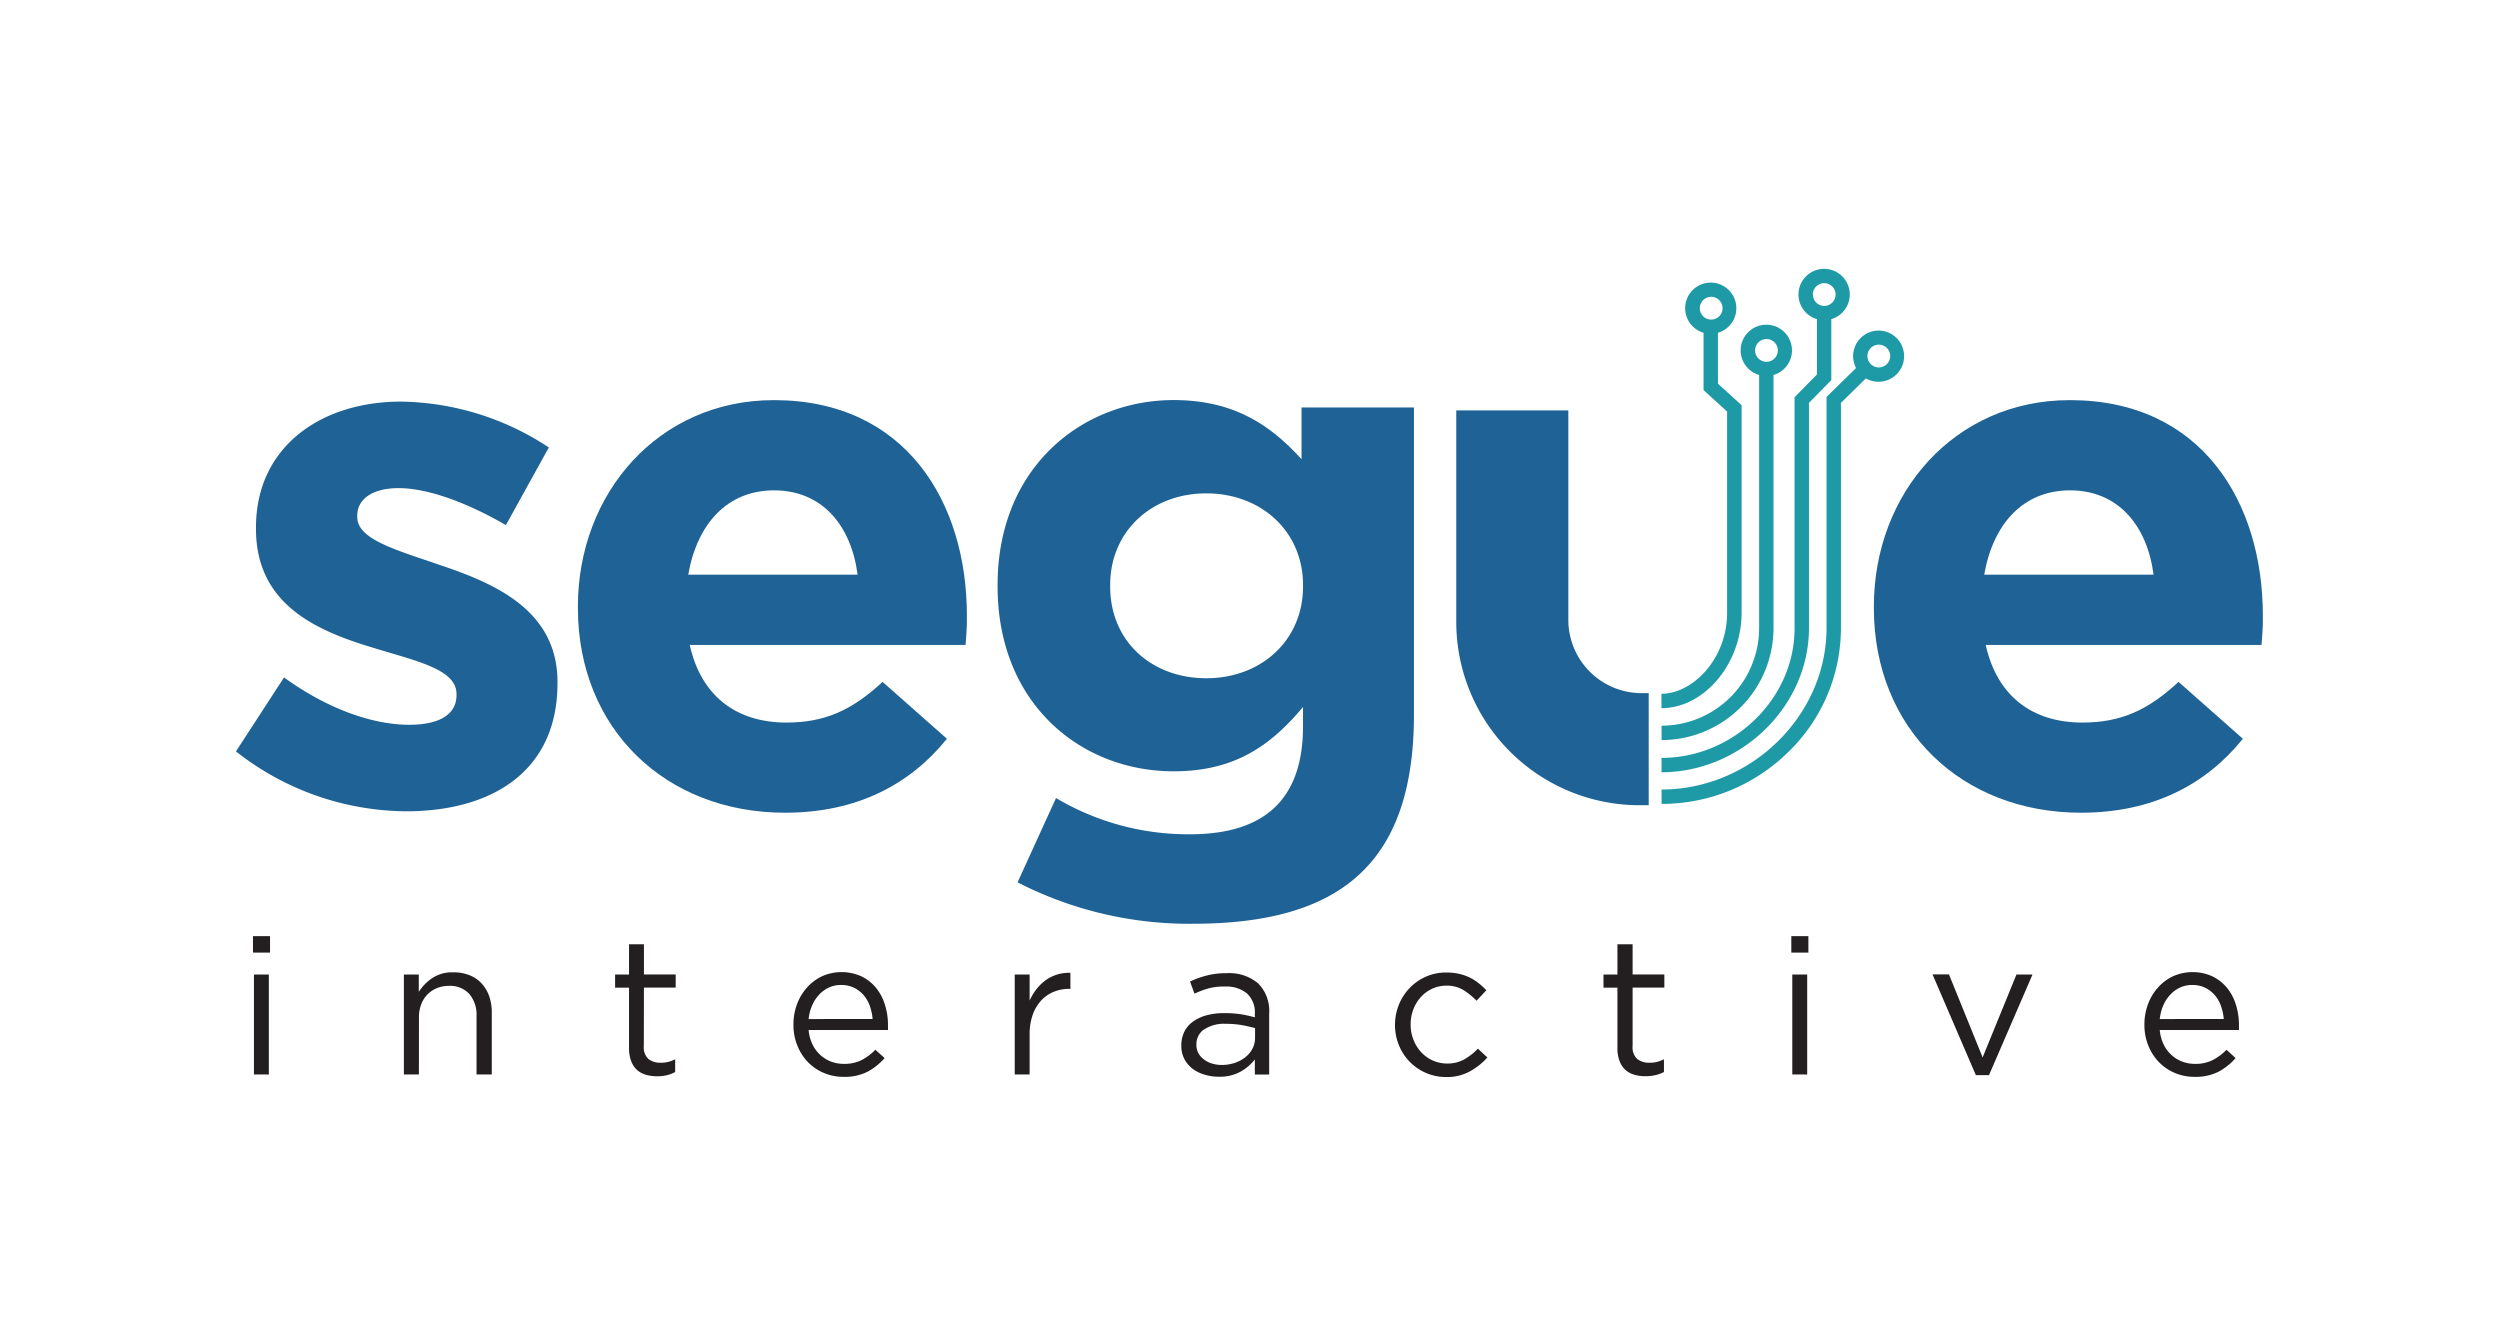
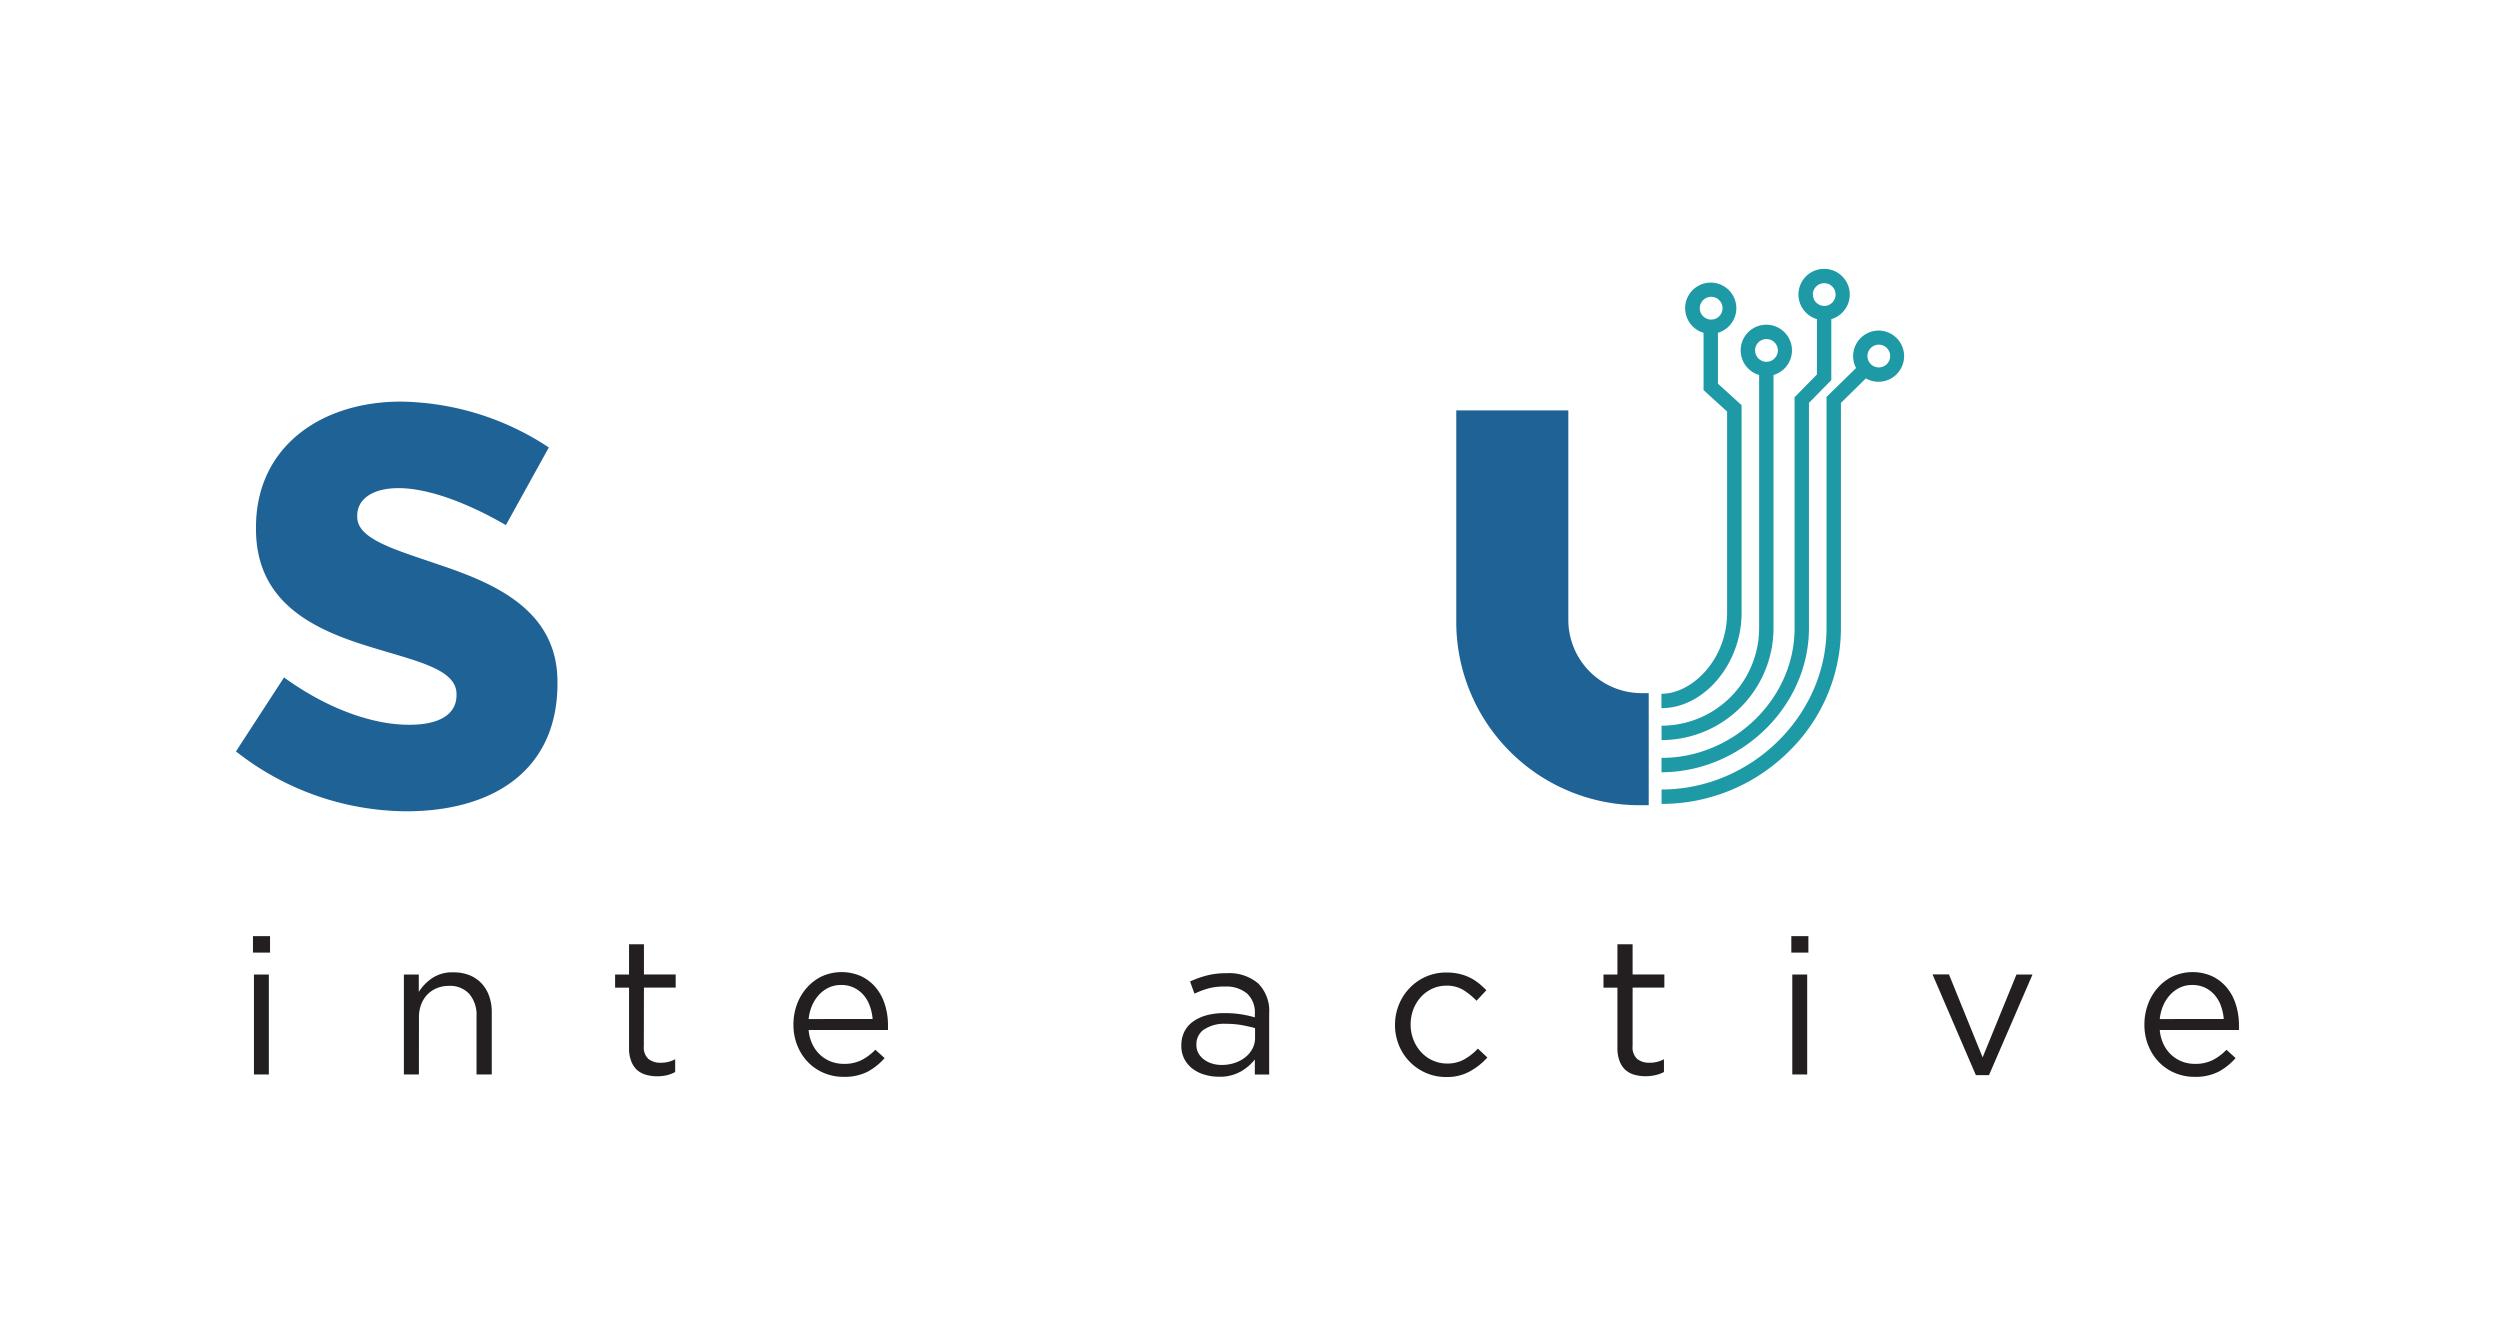
<svg xmlns="http://www.w3.org/2000/svg" id="Layer_1" data-name="Layer 1" viewBox="0 0 439.48 233.99">
  <defs>
    <style>.cls-1{fill:#1f6296;}.cls-2{fill:#1e9aa6;}.cls-3{fill:#231f20;}</style>
  </defs>
  <title>Artboard 2</title>
  <path class="cls-1" d="M275.7,109V72.15H256v37.18a32.22,32.22,0,0,0,32.22,32.22h1.61V121.85h-1.24A12.89,12.89,0,0,1,275.7,109Z" />
  <path class="cls-2" d="M306.16,107.73V71.23L302,67.45V58.5a4.5,4.5,0,1,0-2.53,0V68.57l4.14,3.78v35.38c0,8.14-6.09,14.23-11.54,14.23v2.53C299.59,124.49,306.16,116.66,306.16,107.73Zm-7.35-53.55a2,2,0,1,1,2,2A2,2,0,0,1,298.81,54.18Z" />
  <path class="cls-2" d="M311.77,110.42V65.92a4.51,4.51,0,1,0-2.53,0v44.5a17.17,17.17,0,0,1-17.15,17.15v2.53A19.7,19.7,0,0,0,311.77,110.42ZM308.53,61.6a2,2,0,1,1,2,2A2,2,0,0,1,308.53,61.6Z" />
  <path class="cls-2" d="M318,110.42V70.82l3.93-4V56.1a4.51,4.51,0,1,0-2.53,0v9.73l-3.93,4v40.64c0,12.34-10.71,22.76-23.39,22.76v2.53C306.15,135.71,318,124.13,318,110.42Zm.68-58.64a2,2,0,1,1,2,2A2,2,0,0,1,318.7,51.78Z" />
  <path class="cls-2" d="M330.28,58.11a4.5,4.5,0,0,0-4,6.59l-5.19,5.07v40.65c0,15.38-13.28,28.37-29,28.37v2.53a31.66,31.66,0,0,0,22.15-9,30.31,30.31,0,0,0,9.38-21.86V70.83L328,66.52a4.5,4.5,0,1,0,2.24-8.41Zm0,6.48a2,2,0,1,1,2-2A2,2,0,0,1,330.28,64.59Z" />
  <path class="cls-1" d="M71.38,142.62a48.81,48.81,0,0,1-29.9-10.53l8.45-13c7.54,5.46,15.47,8.32,22,8.32,5.72,0,8.32-2.08,8.32-5.2V122c0-4.29-6.76-5.72-14.43-8.06C56,111,45,106.48,45,93V92.7c0-14.17,11.44-22.1,25.48-22.1a48.23,48.23,0,0,1,26,8.06L88.93,92.31c-6.89-4-13.78-6.5-18.85-6.5-4.81,0-7.28,2.08-7.28,4.81v.26c0,3.9,6.63,5.72,14.17,8.32C86.72,102.45,98,107.13,98,119.87v.26C98,135.6,86.46,142.62,71.38,142.62Z" />
-   <path class="cls-1" d="M169.74,113.37H121.25c2,9,8.19,13.65,17,13.65,6.63,0,11.44-2.08,16.9-7.15l11.31,10c-6.5,8.06-15.86,13-28.47,13-20.93,0-36.4-14.69-36.4-36v-.26c0-19.89,14.17-36.27,34.45-36.27,23.27,0,33.93,18.07,33.93,37.83v.26C170,110.38,169.87,111.55,169.74,113.37ZM136.07,86.2c-8.19,0-13.52,5.85-15.08,14.82h29.77C149.59,92.18,144.39,86.2,136.07,86.2Z" />
-   <path class="cls-1" d="M209.69,162.39a66.12,66.12,0,0,1-30.81-7.28l6.76-14.82a45.47,45.47,0,0,0,23.53,6.37c13.52,0,19.89-6.5,19.89-19v-3.38c-5.85,7-12.22,11.31-22.75,11.31-16.25,0-30.94-11.83-30.94-32.5v-.26c0-20.8,15-32.5,30.94-32.5,10.79,0,17.16,4.55,22.49,10.4v-9.1h19.76v54C248.56,151.85,235.56,162.39,209.69,162.39Zm19.37-59.54c0-9.49-7.41-16.12-17-16.12s-16.9,6.63-16.9,16.12v.26c0,9.62,7.28,16.12,16.9,16.12s17-6.63,17-16.12Z" />
-   <path class="cls-1" d="M397.56,113.37H349.07c2,9,8.19,13.65,17,13.65,6.63,0,11.44-2.08,16.9-7.15l11.31,10c-6.5,8.06-15.86,13-28.47,13-20.93,0-36.4-14.69-36.4-36v-.26c0-19.89,14.17-36.27,34.45-36.27,23.27,0,33.93,18.07,33.93,37.83v.26C397.82,110.38,397.69,111.55,397.56,113.37ZM363.89,86.2c-8.19,0-13.52,5.85-15.08,14.82h29.77C377.41,92.18,372.21,86.2,363.89,86.2Z" />
  <path class="cls-3" d="M44.47,167.46v-2.89h3v2.89Zm.17,21.42V171.31h2.62v17.58Z" />
  <path class="cls-3" d="M73.64,188.88H71V171.31h2.62v3.06A8.28,8.28,0,0,1,76,171.93a6.31,6.31,0,0,1,3.71-1,7.41,7.41,0,0,1,2.84.51,5.88,5.88,0,0,1,2.11,1.44,6.37,6.37,0,0,1,1.33,2.23,8.48,8.48,0,0,1,.46,2.86v10.91H83.77V178.62a5.66,5.66,0,0,0-1.26-3.88,4.55,4.55,0,0,0-3.6-1.43,5.54,5.54,0,0,0-2.09.39,4.88,4.88,0,0,0-1.68,1.12,5.07,5.07,0,0,0-1.1,1.75,6.22,6.22,0,0,0-.39,2.24Z" />
  <path class="cls-3" d="M113.18,183.89a2.75,2.75,0,0,0,.82,2.28,3.35,3.35,0,0,0,2.14.65,5.27,5.27,0,0,0,2.55-.61v2.24a5.87,5.87,0,0,1-1.44.56,7.28,7.28,0,0,1-1.72.19,6.92,6.92,0,0,1-2-.27,4,4,0,0,1-1.58-.87,4,4,0,0,1-1-1.55,6.22,6.22,0,0,1-.37-2.28V173.62h-2.45v-2.31h2.45V166h2.62v5.3h5.58v2.31h-5.58Z" />
  <path class="cls-3" d="M142.83,183.6a6.1,6.1,0,0,0,1.39,1.87,5.87,5.87,0,0,0,1.9,1.16,6.29,6.29,0,0,0,2.21.39,6.74,6.74,0,0,0,3.15-.68,9.31,9.31,0,0,0,2.4-1.8l1.63,1.46a10.73,10.73,0,0,1-3,2.4,8.93,8.93,0,0,1-4.22.9,8.78,8.78,0,0,1-3.4-.66,8.47,8.47,0,0,1-2.8-1.87,8.93,8.93,0,0,1-1.9-2.91,9.65,9.65,0,0,1-.71-3.74,10.16,10.16,0,0,1,.63-3.59,9,9,0,0,1,1.75-2.92,8.17,8.17,0,0,1,2.67-2,8.48,8.48,0,0,1,6.85,0,7.61,7.61,0,0,1,2.58,2,8.66,8.66,0,0,1,1.6,3,11.88,11.88,0,0,1,.54,3.64v.37a3.25,3.25,0,0,1,0,.44H142.15A7.24,7.24,0,0,0,142.83,183.6Zm10.57-4.47a9,9,0,0,0-.49-2.28,6.07,6.07,0,0,0-1.08-1.9,5.24,5.24,0,0,0-1.69-1.31,5.17,5.17,0,0,0-2.31-.49,5,5,0,0,0-2.13.46,5.56,5.56,0,0,0-1.72,1.26,6.61,6.61,0,0,0-1.22,1.89,8,8,0,0,0-.61,2.38Z" />
-   <path class="cls-3" d="M181,188.88h-2.62V171.31H181v4.59a9.37,9.37,0,0,1,1.19-2,8,8,0,0,1,1.63-1.58,7,7,0,0,1,2-1,7.19,7.19,0,0,1,2.35-.31v2.82h-.2a7.2,7.2,0,0,0-2.7.51,6.12,6.12,0,0,0-2.23,1.53,7.25,7.25,0,0,0-1.5,2.53,10.27,10.27,0,0,0-.54,3.48Z" />
  <path class="cls-3" d="M212.48,173.74a15.84,15.84,0,0,0-2.5.94l-.78-2.14a17.48,17.48,0,0,1,3-1.07,13.63,13.63,0,0,1,3.43-.39,7.89,7.89,0,0,1,5.54,1.79,6.84,6.84,0,0,1,1.94,5.29v10.74h-2.52v-2.65a8.61,8.61,0,0,1-2.46,2.11,7.53,7.53,0,0,1-3.89.92,8.59,8.59,0,0,1-2.4-.34,6.54,6.54,0,0,1-2.11-1,5.3,5.3,0,0,1-1.5-1.72,4.93,4.93,0,0,1-.56-2.41,5.37,5.37,0,0,1,.54-2.47,4.87,4.87,0,0,1,1.55-1.78,7.43,7.43,0,0,1,2.38-1.09,11.61,11.61,0,0,1,3-.37,18.75,18.75,0,0,1,3,.2,21.56,21.56,0,0,1,2.45.54v-.61a4.52,4.52,0,0,0-1.38-3.59,5.67,5.67,0,0,0-3.86-1.21A10.53,10.53,0,0,0,212.48,173.74Zm-.84,7.23a3.17,3.17,0,0,0-1.32,2.69,3,3,0,0,0,.36,1.5,3.45,3.45,0,0,0,1,1.11,4.41,4.41,0,0,0,1.41.7,5.82,5.82,0,0,0,1.68.24,7.16,7.16,0,0,0,2.29-.36,6.09,6.09,0,0,0,1.86-1,4.67,4.67,0,0,0,1.25-1.5,4.06,4.06,0,0,0,.46-1.92v-1.7q-1-.27-2.25-.51a15.89,15.89,0,0,0-2.9-.24A6.26,6.26,0,0,0,211.64,181Z" />
  <path class="cls-3" d="M258.41,188.33a8.26,8.26,0,0,1-4.17,1,8.75,8.75,0,0,1-3.59-.73,8.93,8.93,0,0,1-4.74-4.88,9.26,9.26,0,0,1-.68-3.54,9.39,9.39,0,0,1,.68-3.55,9.15,9.15,0,0,1,1.89-2.94,8.94,8.94,0,0,1,2.86-2,8.76,8.76,0,0,1,3.59-.73,10.07,10.07,0,0,1,2.28.24,8.48,8.48,0,0,1,1.87.66,8.59,8.59,0,0,1,1.56,1,13.74,13.74,0,0,1,1.33,1.22l-1.73,1.84a12.38,12.38,0,0,0-2.29-1.87,5.6,5.6,0,0,0-3-.78,5.92,5.92,0,0,0-2.48.53,6.1,6.1,0,0,0-2,1.46,6.81,6.81,0,0,0-1.33,2.17,7.34,7.34,0,0,0-.48,2.66,7.25,7.25,0,0,0,.49,2.68,6.85,6.85,0,0,0,1.36,2.19,6.17,6.17,0,0,0,4.61,2,6,6,0,0,0,3-.75,10.1,10.1,0,0,0,2.36-1.87l1.67,1.56A11.89,11.89,0,0,1,258.41,188.33Z" />
  <path class="cls-3" d="M287,183.89a2.75,2.75,0,0,0,.82,2.28,3.35,3.35,0,0,0,2.14.65,5.27,5.27,0,0,0,2.55-.61v2.24A5.87,5.87,0,0,1,291,189a7.28,7.28,0,0,1-1.72.19,6.92,6.92,0,0,1-2-.27,4,4,0,0,1-1.58-.87,4,4,0,0,1-1-1.55,6.22,6.22,0,0,1-.37-2.28V173.62h-2.45v-2.31h2.45V166H287v5.3h5.58v2.31H287Z" />
  <path class="cls-3" d="M314.9,167.46v-2.89h3v2.89Zm.17,21.42V171.31h2.62v17.58Z" />
  <path class="cls-3" d="M354.48,171.31h2.82L349.65,189h-2.31l-7.62-17.71h2.89l5.92,14.59Z" />
  <path class="cls-3" d="M380.35,183.6a6.1,6.1,0,0,0,1.39,1.87,5.87,5.87,0,0,0,1.9,1.16,6.29,6.29,0,0,0,2.21.39,6.74,6.74,0,0,0,3.15-.68,9.31,9.31,0,0,0,2.4-1.8L393,186a10.73,10.73,0,0,1-3,2.4,8.93,8.93,0,0,1-4.22.9,8.78,8.78,0,0,1-3.4-.66,8.47,8.47,0,0,1-2.8-1.87,8.93,8.93,0,0,1-1.9-2.91,9.65,9.65,0,0,1-.71-3.74,10.16,10.16,0,0,1,.63-3.59,9,9,0,0,1,1.75-2.92,8.17,8.17,0,0,1,2.67-2,8.48,8.48,0,0,1,6.85,0,7.61,7.61,0,0,1,2.58,2,8.66,8.66,0,0,1,1.6,3,11.88,11.88,0,0,1,.54,3.64v.37a3.25,3.25,0,0,1,0,.44H379.67A7.24,7.24,0,0,0,380.35,183.6Zm10.57-4.47a9,9,0,0,0-.49-2.28,6.07,6.07,0,0,0-1.08-1.9,5.24,5.24,0,0,0-1.69-1.31,5.17,5.17,0,0,0-2.31-.49,5,5,0,0,0-2.13.46,5.56,5.56,0,0,0-1.72,1.26,6.61,6.61,0,0,0-1.22,1.89,8,8,0,0,0-.61,2.38Z" />
</svg>